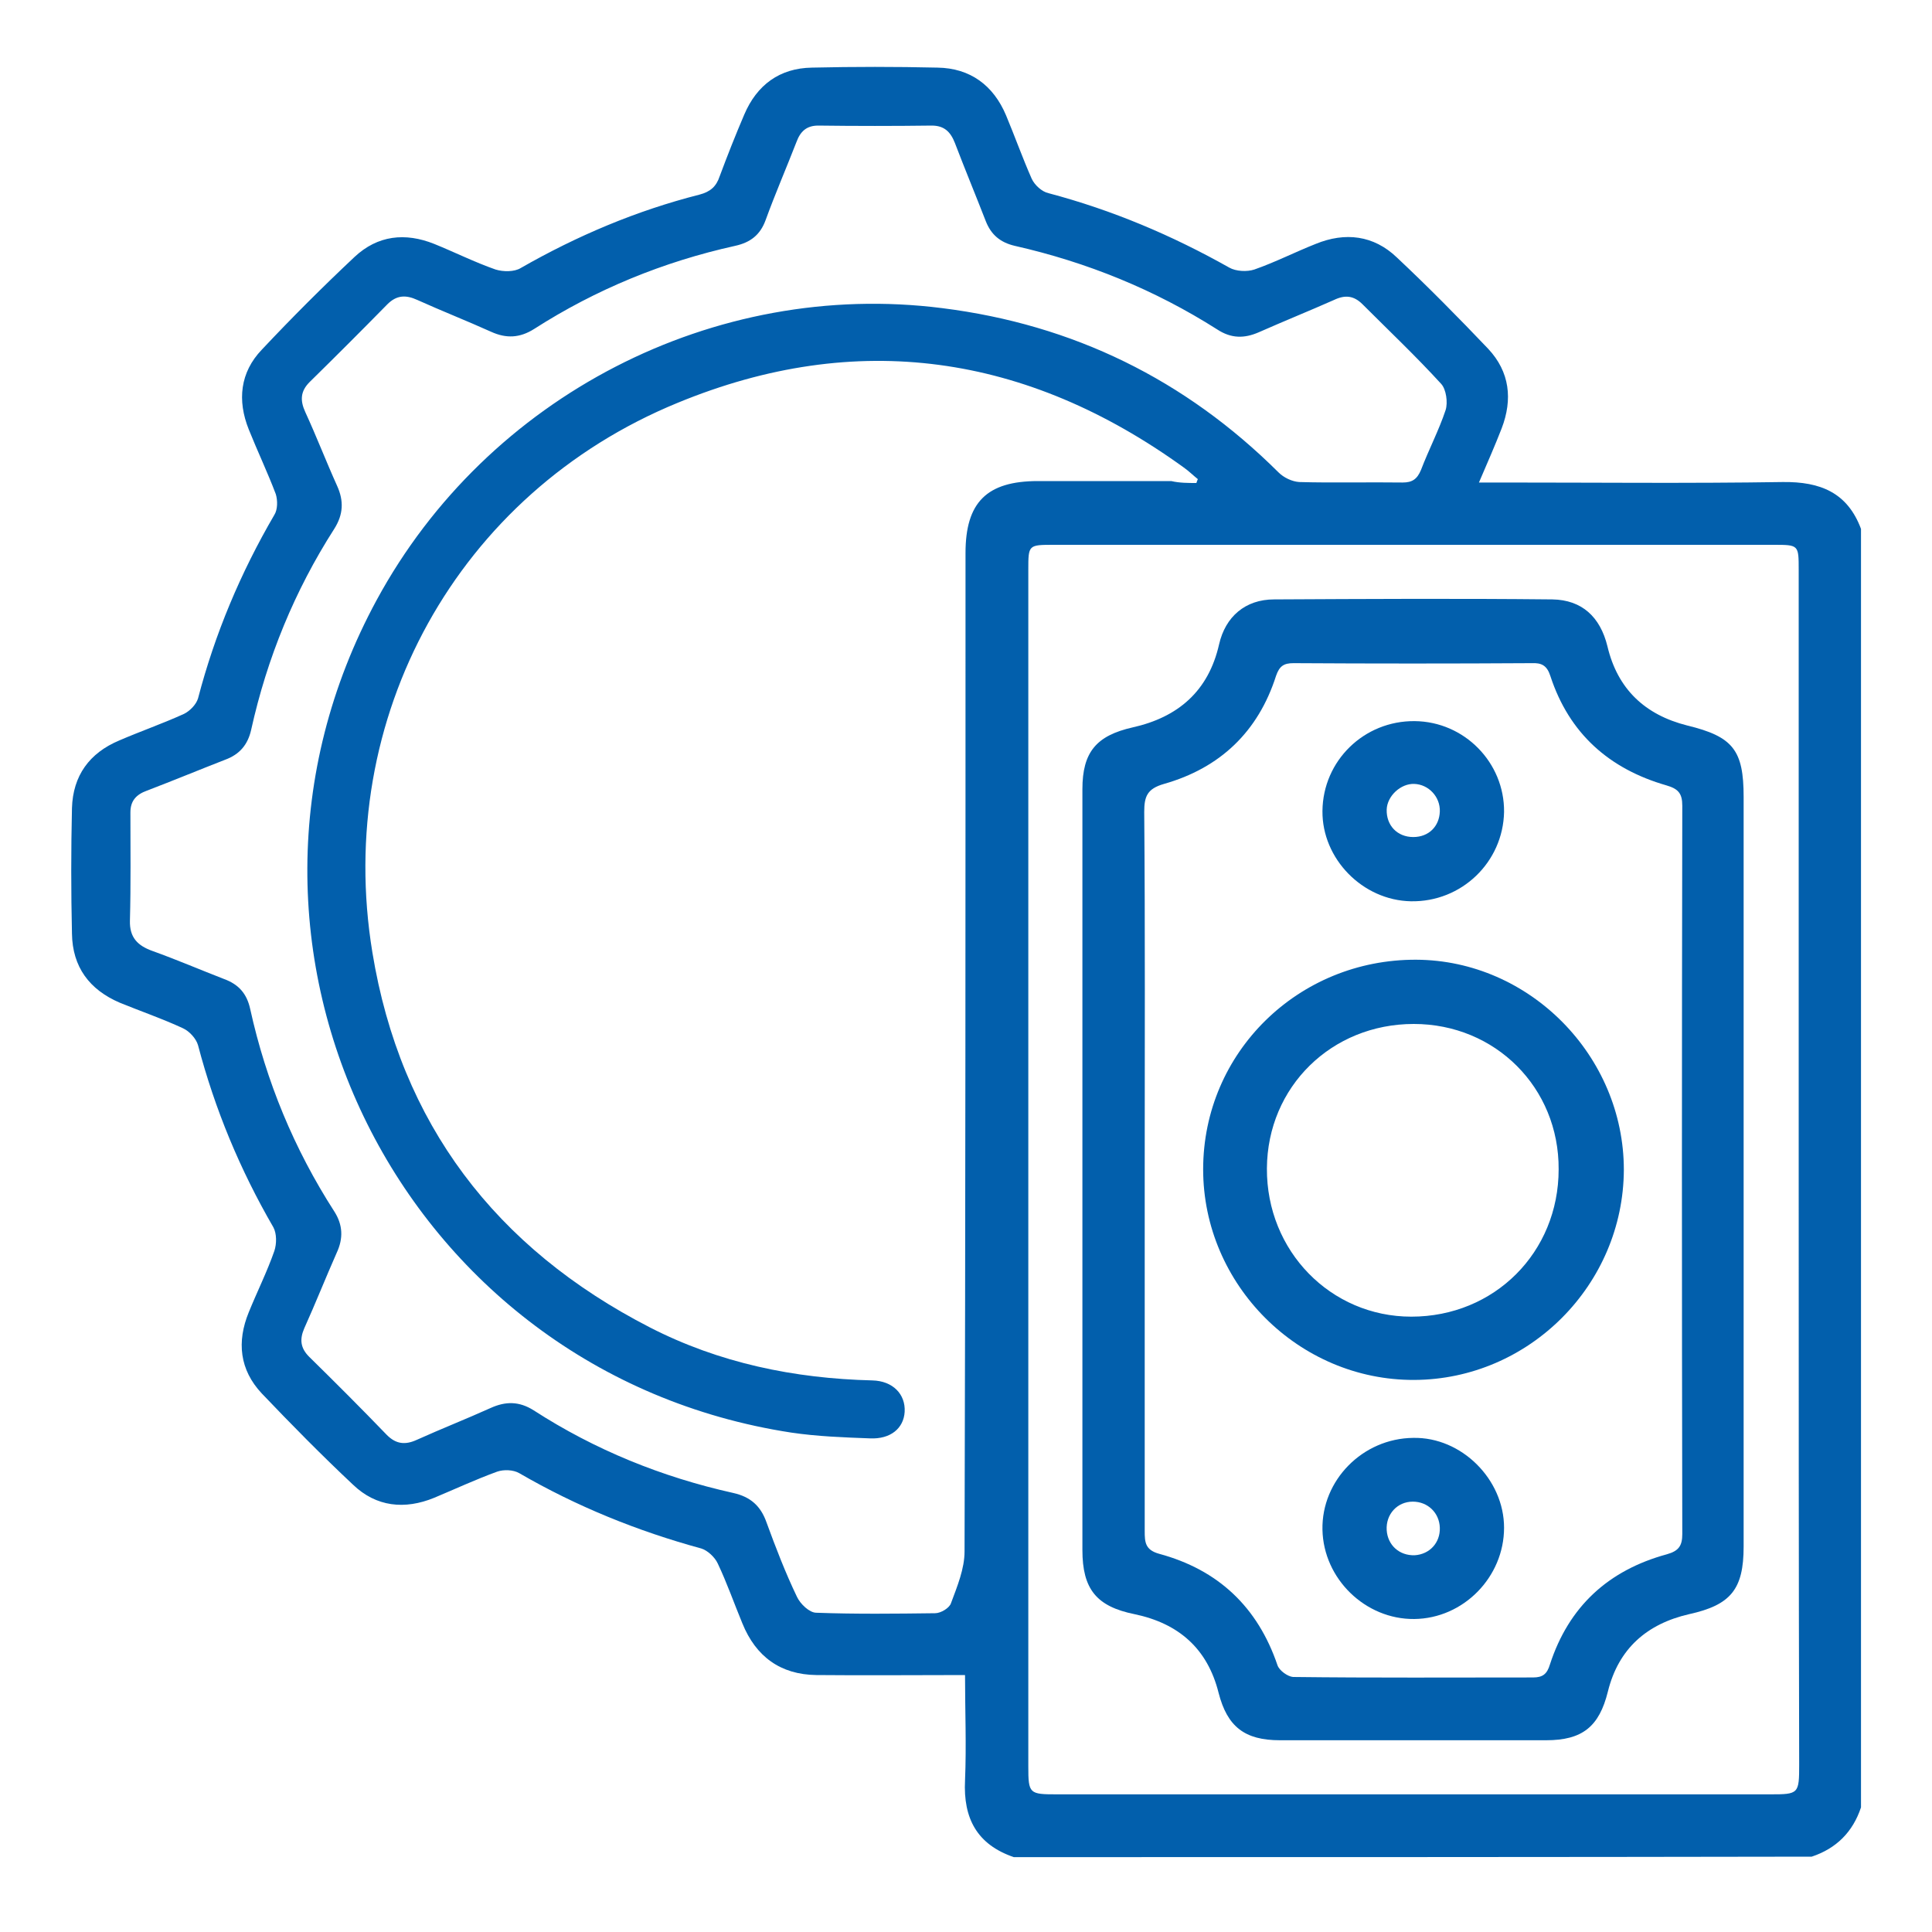
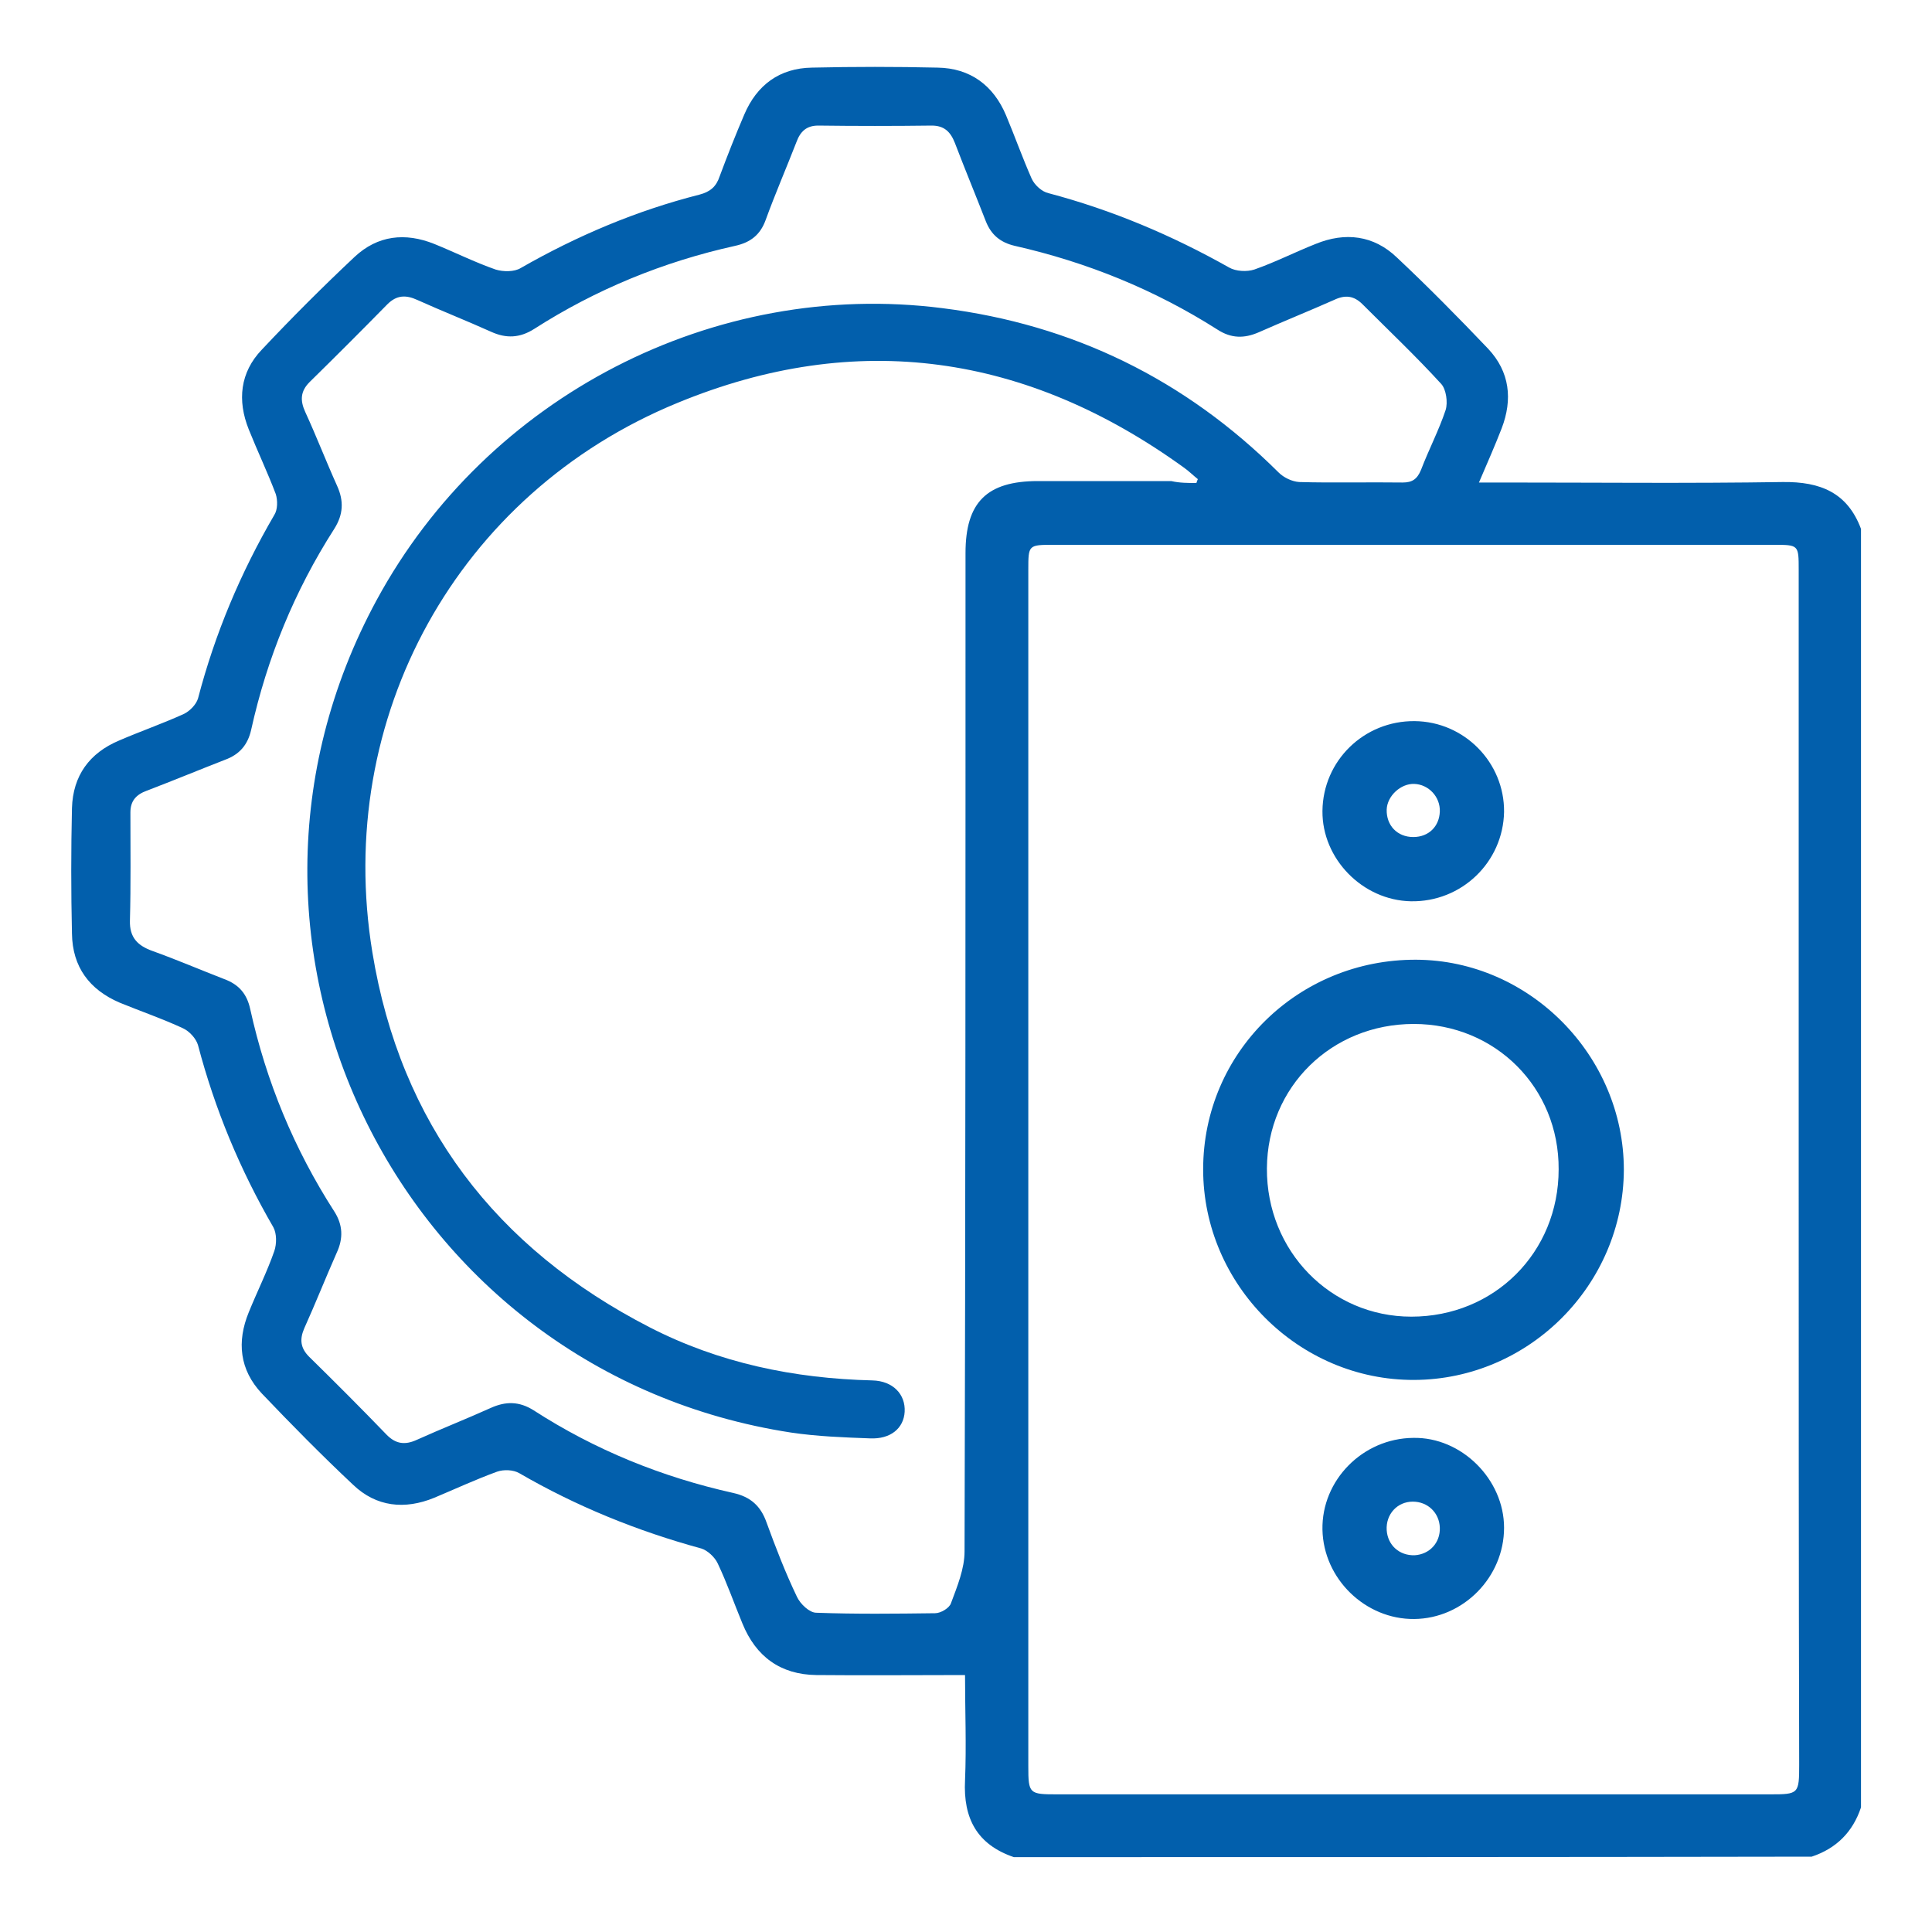
<svg xmlns="http://www.w3.org/2000/svg" width="200" height="200" viewBox="0 0 200 200" fill="none">
  <path d="M104.95 192.25C101.15 190.95 99.7 188.25 99.9 184.3C100.05 180.7 99.9 177.05 99.9 173.45C99.9 173.35 99.85 173.25 99.9 173.4C94.7 173.4 89.6 173.45 84.5 173.4C80.8 173.35 78.25 171.5 76.85 168.05C76 166 75.25 163.85 74.3 161.85C74 161.2 73.25 160.5 72.6 160.3C66 158.5 59.7 155.95 53.75 152.5C53.15 152.15 52.15 152.1 51.45 152.35C49.25 153.15 47.1 154.15 44.95 155.05C41.9 156.3 38.95 156 36.55 153.7C33.3 150.65 30.15 147.45 27.1 144.25C24.8 141.8 24.5 138.9 25.75 135.85C26.6 133.75 27.65 131.65 28.4 129.5C28.65 128.75 28.65 127.7 28.3 127.05C24.85 121.1 22.25 114.85 20.5 108.2C20.3 107.5 19.6 106.75 18.95 106.45C16.8 105.45 14.6 104.7 12.4 103.8C9.25 102.45 7.5 100.1 7.45 96.65C7.35 92.3 7.35 87.95 7.45 83.65C7.55 80.3 9.25 77.95 12.35 76.65C14.55 75.7 16.85 74.9 19.05 73.9C19.65 73.6 20.3 72.95 20.5 72.3C22.25 65.6 24.9 59.3 28.4 53.3C28.75 52.75 28.75 51.8 28.55 51.15C27.7 48.9 26.65 46.7 25.75 44.45C24.55 41.45 24.85 38.55 27.1 36.2C30.2 32.9 33.4 29.7 36.7 26.6C39.1 24.35 41.95 24.05 44.95 25.25C47.05 26.1 49.15 27.15 51.3 27.9C52.1 28.15 53.25 28.15 53.9 27.75C59.75 24.4 65.9 21.8 72.4 20.15C73.55 19.85 74.15 19.3 74.5 18.25C75.3 16.1 76.15 13.95 77.05 11.85C78.35 8.8 80.7 7.05 84.05 7C88.4 6.9 92.75 6.9 97.05 7C100.45 7.05 102.85 8.85 104.15 11.95C105.05 14.1 105.85 16.35 106.8 18.5C107.1 19.15 107.85 19.85 108.55 20C115.15 21.75 121.3 24.35 127.25 27.7C127.95 28.1 129.1 28.15 129.85 27.9C132 27.15 134.05 26.1 136.2 25.25C139.25 24 142.2 24.35 144.6 26.65C147.85 29.7 151 32.9 154.05 36.1C156.3 38.5 156.6 41.35 155.45 44.35C154.75 46.15 154 47.85 153.1 49.95C154.15 49.95 154.85 49.95 155.55 49.95C165.2 49.95 174.9 50.05 184.55 49.9C188.45 49.85 191.25 51 192.65 54.75C192.65 98.85 192.65 143 192.65 187.1C191.8 189.65 190.1 191.35 187.55 192.2C160.1 192.25 132.5 192.25 104.95 192.25ZM123.85 50C123.9 49.85 123.95 49.7 124 49.6C123.5 49.2 123.05 48.75 122.55 48.4C106.3 36.65 88.7 34.05 70.15 41.7C47.35 51.05 34.55 74.3 38.55 98.6C41.45 116.3 51.3 129.2 67.25 137.4C74.45 141.1 82.2 142.7 90.3 142.9C92.45 142.95 93.75 144.35 93.65 146.15C93.55 147.85 92.2 149 90.05 148.9C87.35 148.8 84.6 148.7 81.9 148.3C41.5 142.1 19.55 97.95 39 62.1C50.45 41 73.95 28.9 97.55 31.9C111.1 33.6 122.7 39.3 132.35 48.9C132.9 49.45 133.75 49.85 134.5 49.9C138.05 50 141.65 49.9 145.2 49.95C146.2 49.95 146.7 49.6 147.1 48.65C147.9 46.55 148.95 44.55 149.65 42.45C149.9 41.65 149.7 40.3 149.2 39.75C146.6 36.9 143.8 34.25 141.05 31.5C140.15 30.6 139.25 30.5 138.1 31.05C135.5 32.2 132.9 33.25 130.3 34.4C128.8 35.05 127.45 35.05 126 34.1C119.55 30 112.55 27.15 105.05 25.45C103.55 25.1 102.6 24.3 102.05 22.9C101 20.2 99.9 17.55 98.85 14.8C98.4 13.65 97.75 13 96.45 13C92.55 13.05 88.6 13.05 84.7 13C83.5 13 82.85 13.6 82.45 14.7C81.4 17.4 80.25 20.05 79.25 22.8C78.7 24.3 77.7 25.1 76.1 25.45C68.65 27.1 61.7 29.95 55.3 34.05C53.8 35 52.4 35.05 50.85 34.35C48.3 33.2 45.75 32.2 43.2 31.05C42 30.5 41.05 30.55 40.1 31.5C37.45 34.2 34.75 36.9 32.05 39.55C31.1 40.5 31.05 41.45 31.6 42.65C32.75 45.15 33.75 47.75 34.9 50.3C35.6 51.85 35.55 53.25 34.6 54.75C30.5 61.15 27.65 68.1 26 75.55C25.65 77.1 24.8 78.1 23.3 78.65C20.6 79.7 17.95 80.8 15.2 81.85C14.1 82.25 13.5 82.9 13.5 84.1C13.5 87.85 13.55 91.6 13.45 95.3C13.4 97.05 14.25 97.9 15.8 98.45C18.3 99.35 20.75 100.4 23.2 101.35C24.7 101.9 25.55 102.85 25.9 104.45C27.55 111.95 30.45 118.95 34.6 125.4C35.5 126.8 35.55 128.2 34.85 129.7C33.7 132.3 32.65 134.95 31.5 137.5C31 138.65 31.1 139.55 32 140.45C34.7 143.1 37.4 145.8 40.05 148.55C41 149.5 41.95 149.6 43.15 149.05C45.7 147.9 48.25 146.9 50.8 145.75C52.35 145.05 53.75 145.05 55.25 146C61.6 150.1 68.5 152.9 75.9 154.55C77.7 154.95 78.75 155.9 79.35 157.6C80.3 160.2 81.3 162.8 82.5 165.3C82.85 166.05 83.8 166.95 84.5 166.95C88.6 167.1 92.7 167.05 96.8 167C97.4 167 98.3 166.45 98.45 165.95C99.1 164.2 99.85 162.4 99.85 160.6C99.95 126.15 99.95 91.7 99.95 57.25C99.95 52 102.15 49.8 107.45 49.8C112.05 49.8 116.65 49.8 121.25 49.8C122.1 50 123 50 123.85 50ZM186.2 121C186.2 100.35 186.2 79.65 186.2 59C186.2 56.4 186.2 56.4 183.6 56.4C158.75 56.4 133.9 56.4 109.1 56.4C106.45 56.4 106.45 56.4 106.45 59C106.45 100.3 106.45 141.55 106.45 182.85C106.45 185.7 106.55 185.75 109.45 185.75C134.05 185.75 158.65 185.75 183.25 185.75C186.2 185.75 186.25 185.7 186.25 182.65C186.2 162.1 186.2 141.55 186.2 121Z" fill="#025FAC" />
-   <path d="M112.05 121.2C112.05 108.05 112.05 94.85 112.05 81.7C112.05 77.85 113.5 76.15 117.25 75.3C121.95 74.25 125.1 71.55 126.2 66.7C126.85 63.85 128.9 62.05 131.9 62.05C141.5 62 151.1 61.95 160.7 62.05C163.75 62.1 165.65 63.85 166.4 66.9C167.45 71.35 170.3 74 174.65 75.1C179.4 76.25 180.5 77.65 180.5 82.5C180.5 108.35 180.5 134.2 180.5 160.1C180.5 164.55 179.15 166.15 174.85 167.1C170.5 168.1 167.55 170.65 166.45 175.1C165.55 178.75 163.8 180.15 160.05 180.15C150.85 180.15 141.7 180.15 132.5 180.15C128.85 180.15 127.05 178.75 126.15 175.25C125 170.65 122 168.05 117.45 167.1C113.5 166.3 112.05 164.5 112.05 160.45C112.05 147.3 112.05 134.25 112.05 121.2ZM118.5 121C118.5 133.5 118.5 146 118.5 158.5C118.5 159.65 118.55 160.45 120 160.85C126.1 162.5 130.2 166.35 132.25 172.4C132.45 172.95 133.3 173.55 133.85 173.6C142.15 173.7 150.4 173.65 158.7 173.65C159.7 173.65 160.15 173.3 160.45 172.3C162.4 166.3 166.5 162.55 172.55 160.9C173.8 160.55 174.15 160 174.15 158.8C174.1 133.65 174.1 108.55 174.15 83.4C174.15 82.1 173.7 81.65 172.5 81.3C166.6 79.6 162.45 75.95 160.5 70C160.15 68.9 159.6 68.6 158.55 68.65C150.35 68.7 142.1 68.7 133.9 68.65C132.9 68.65 132.45 68.95 132.1 69.95C130.25 75.75 126.3 79.5 120.5 81.15C118.75 81.65 118.45 82.45 118.45 84.05C118.55 96.35 118.5 108.7 118.5 121Z" fill="#025FAC" />
  <path d="M168.1 121.1C168.05 133 158.3 142.8 146.4 142.85C134.45 142.9 124.55 133 124.55 121.05C124.55 108.95 134.4 99.3 146.6 99.35C158.35 99.4 168.1 109.3 168.1 121.1ZM146.35 106C137.85 106 131.2 112.5 131.15 120.95C131.1 129.5 137.75 136.3 146.1 136.3C154.7 136.3 161.35 129.65 161.35 121.05C161.4 112.6 154.8 106 146.35 106Z" fill="#025FAC" />
  <path d="M146.45 74.65C151.6 74.7 155.75 78.95 155.7 84.05C155.6 89.25 151.3 93.4 146.05 93.3C141.05 93.2 136.85 88.9 136.9 83.95C136.95 78.75 141.2 74.6 146.45 74.65ZM149.05 84C149.1 82.5 147.9 81.2 146.4 81.15C145 81.1 143.6 82.4 143.55 83.8C143.5 85.45 144.65 86.65 146.3 86.65C147.9 86.65 149 85.55 149.05 84Z" fill="#025FAC" />
  <path d="M146.4 167.599C141.35 167.649 137 163.449 136.9 158.349C136.8 153.249 141.05 148.899 146.3 148.849C151.3 148.749 155.7 153.149 155.7 158.149C155.7 163.249 151.5 167.549 146.4 167.599ZM149.05 158.149C149 156.599 147.8 155.449 146.25 155.449C144.65 155.449 143.45 156.749 143.55 158.399C143.65 159.949 144.85 161.049 146.45 160.999C148 160.899 149.1 159.699 149.05 158.149Z" fill="#025FAC" />
</svg>